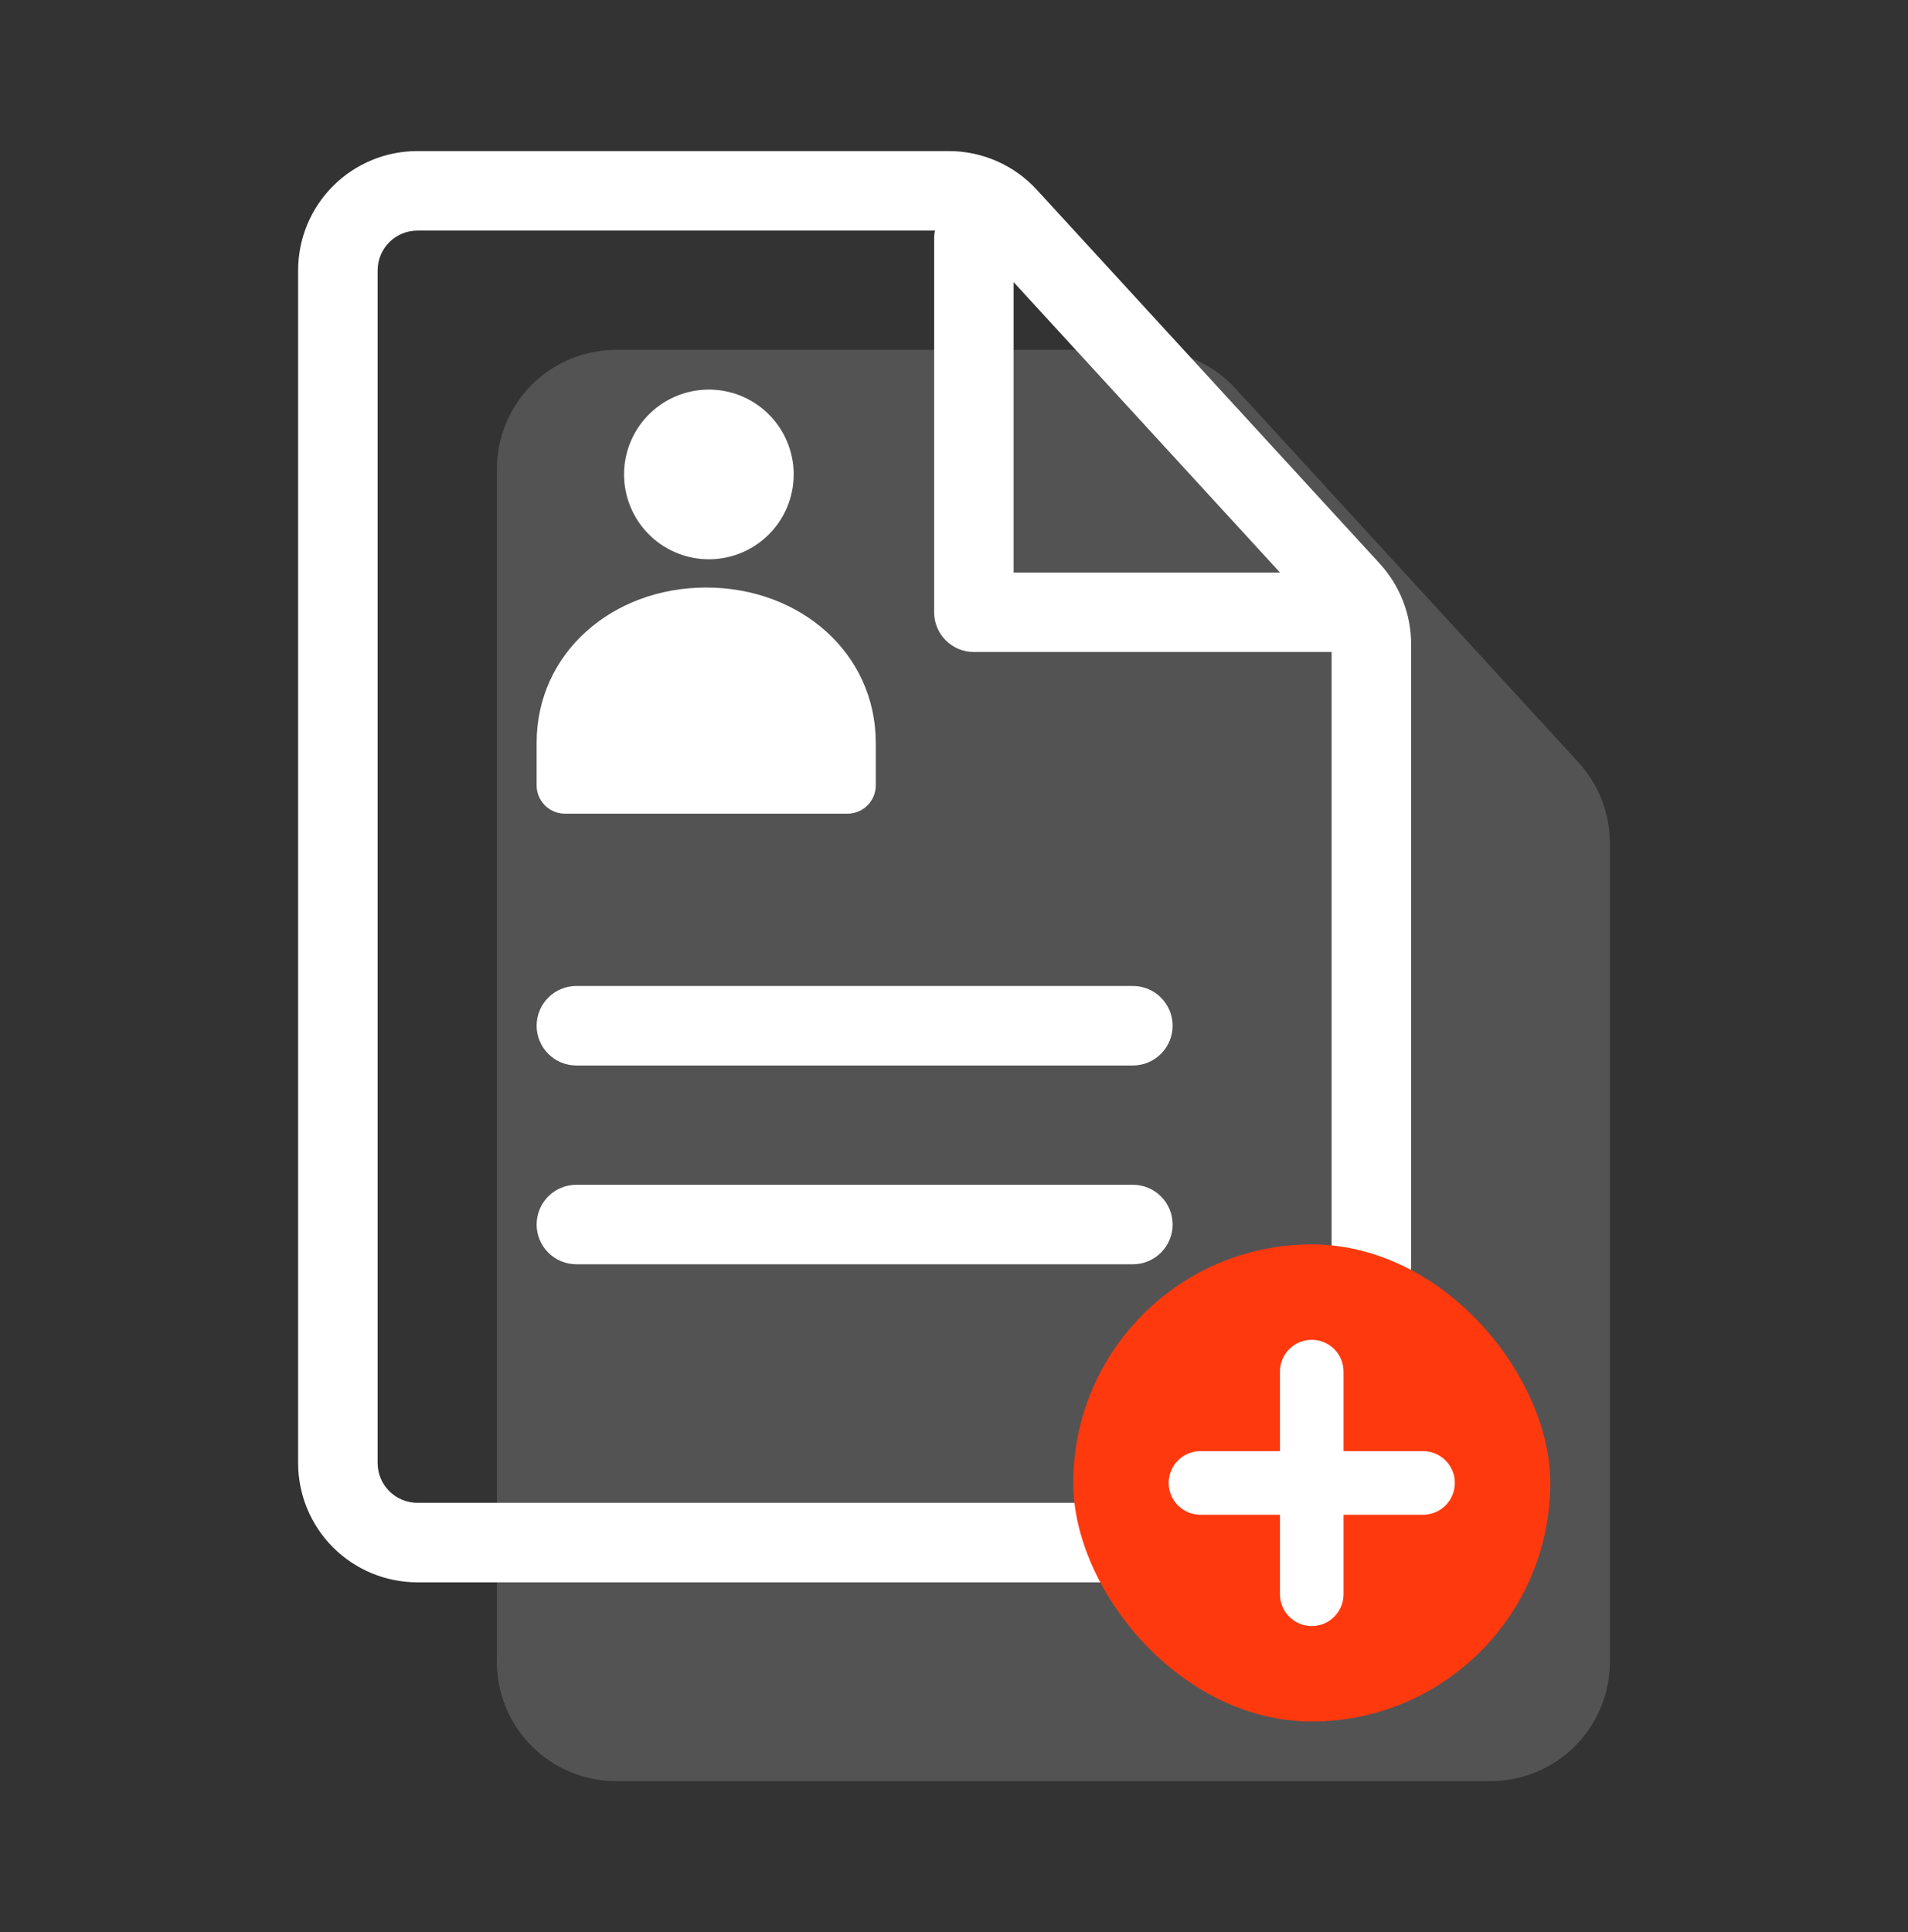
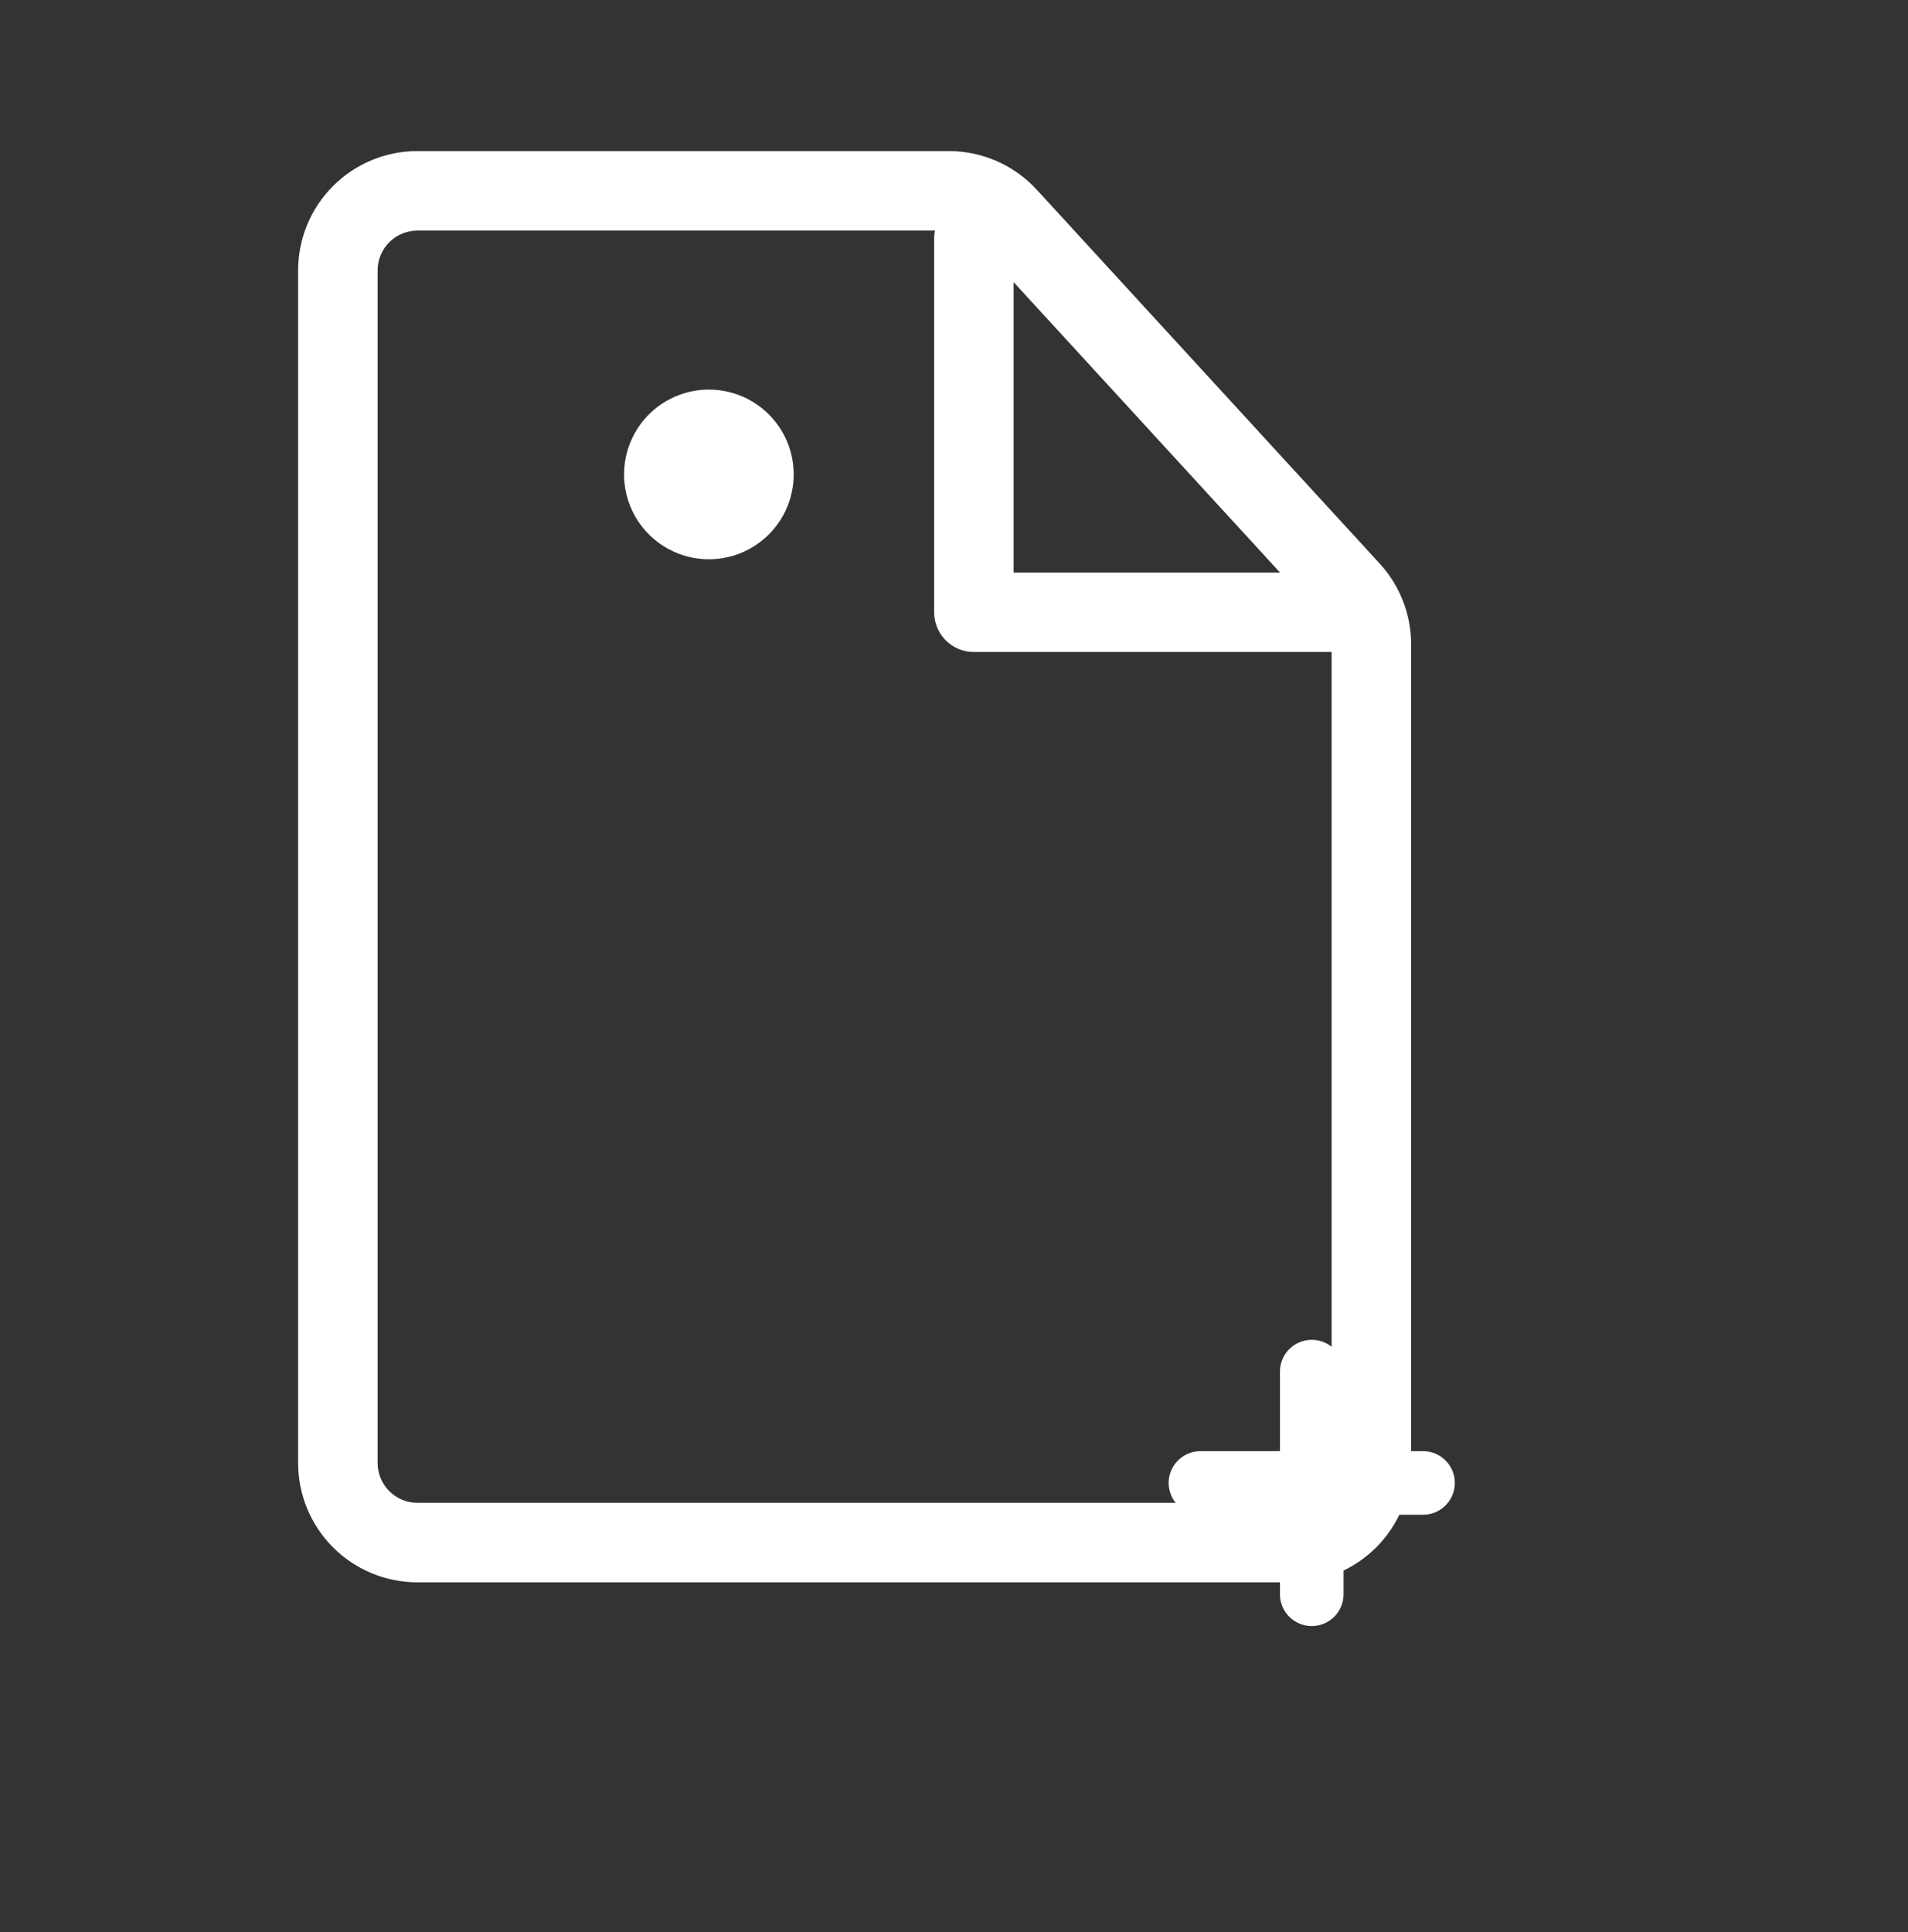
<svg xmlns="http://www.w3.org/2000/svg" width="80" height="81" viewBox="0 0 80 81" fill="none">
  <rect x="0" y="0" width="80" height="81" fill="#333333" stroke="none" />
-   <path opacity="0.16" d="M25.833 14.667H48.116C48.81 14.666 49.495 14.81 50.13 15.089C50.765 15.368 51.334 15.776 51.803 16.287L66.183 31.96C67.029 32.882 67.499 34.088 67.5 35.34V69.667C67.5 70.993 66.973 72.265 66.035 73.202C65.097 74.14 63.826 74.667 62.5 74.667H25.833C24.507 74.667 23.235 74.14 22.297 73.202C21.36 72.265 20.833 70.993 20.833 69.667V19.667C20.833 18.341 21.36 17.069 22.297 16.131C23.235 15.194 24.507 14.667 25.833 14.667Z" fill="white" />
-   <path d="M24.167 44.667C23.725 44.667 23.301 44.491 22.988 44.178C22.676 43.866 22.5 43.442 22.5 43C22.5 42.558 22.676 42.134 22.988 41.821C23.301 41.509 23.725 41.333 24.167 41.333H47.5C47.942 41.333 48.366 41.509 48.678 41.821C48.991 42.134 49.167 42.558 49.167 43C49.167 43.442 48.991 43.866 48.678 44.178C48.366 44.491 47.942 44.667 47.5 44.667H24.167ZM24.167 53C23.725 53 23.301 52.824 22.988 52.512C22.676 52.199 22.5 51.775 22.5 51.333C22.5 50.891 22.676 50.467 22.988 50.155C23.301 49.842 23.725 49.667 24.167 49.667H47.5C47.942 49.667 48.366 49.842 48.678 50.155C48.991 50.467 49.167 50.891 49.167 51.333C49.167 51.775 48.991 52.199 48.678 52.512C48.366 52.824 47.942 53 47.5 53H24.167Z" fill="white" />
  <path fill-rule="evenodd" clip-rule="evenodd" d="M17.5 6.333H39.783C40.477 6.333 41.162 6.477 41.797 6.756C42.432 7.035 43.001 7.442 43.47 7.953L57.85 23.627C58.697 24.549 59.166 25.755 59.167 27.007V61.333C59.167 62.659 58.64 63.931 57.702 64.869C56.764 65.806 55.493 66.333 54.167 66.333H17.5C16.174 66.333 14.902 65.806 13.964 64.869C13.027 63.931 12.5 62.659 12.5 61.333V11.333C12.5 10.007 13.027 8.735 13.964 7.798C14.902 6.86 16.174 6.333 17.5 6.333ZM16.322 10.155C16.009 10.467 15.833 10.891 15.833 11.333V61.333C15.833 61.775 16.009 62.199 16.322 62.512C16.634 62.824 17.058 63 17.5 63H54.167C54.609 63 55.033 62.824 55.345 62.512C55.658 62.199 55.833 61.775 55.833 61.333V27.333H40.833C39.913 27.333 39.167 26.587 39.167 25.666V10C39.167 9.886 39.178 9.774 39.2 9.667H17.5C17.058 9.667 16.634 9.842 16.322 10.155ZM42.5 11.827V24H53.668L42.5 11.827Z" fill="white" />
  <path d="M29.613 23.444C30.089 23.458 30.563 23.377 31.008 23.205C31.451 23.033 31.857 22.773 32.198 22.442C32.54 22.11 32.812 21.713 32.998 21.275C33.183 20.836 33.279 20.365 33.279 19.889C33.279 19.412 33.183 18.941 32.998 18.502C32.812 18.064 32.54 17.667 32.198 17.335C31.857 17.004 31.451 16.744 31.008 16.572C30.563 16.4 30.089 16.319 29.613 16.334C28.689 16.362 27.813 16.749 27.169 17.412C26.526 18.076 26.166 18.964 26.166 19.889C26.166 20.813 26.526 21.701 27.169 22.365C27.813 23.028 28.689 23.415 29.613 23.444Z" fill="white" />
-   <path fill-rule="evenodd" clip-rule="evenodd" d="M36.72 31.147C36.72 27.367 33.537 24.63 29.61 24.63C25.683 24.63 22.5 27.363 22.5 31.147V32.927C22.501 33.241 22.626 33.542 22.849 33.764C23.071 33.986 23.372 34.11 23.687 34.11H35.537C35.85 34.109 36.151 33.984 36.372 33.763C36.594 33.541 36.719 33.24 36.72 32.927V31.147Z" fill="white" />
-   <rect x="45" y="52.167" width="20" height="20" rx="10" fill="#FE390E" />
  <path d="M56.333 57.5C56.333 57.146 56.193 56.807 55.943 56.557C55.693 56.307 55.354 56.167 55 56.167C54.646 56.167 54.307 56.307 54.057 56.557C53.807 56.807 53.667 57.146 53.667 57.5V60.833H50.333C49.98 60.833 49.641 60.974 49.391 61.224C49.141 61.474 49 61.813 49 62.167C49 62.52 49.141 62.859 49.391 63.11C49.641 63.359 49.98 63.5 50.333 63.5H53.667V66.833C53.667 67.187 53.807 67.526 54.057 67.776C54.307 68.026 54.646 68.167 55 68.167C55.354 68.167 55.693 68.026 55.943 67.776C56.193 67.526 56.333 67.187 56.333 66.833V63.5H59.667C60.02 63.5 60.359 63.36 60.609 63.11C60.859 62.859 61 62.52 61 62.167C61 61.813 60.859 61.474 60.609 61.224C60.359 60.974 60.02 60.833 59.667 60.833H56.333V57.5Z" fill="white" />
</svg>